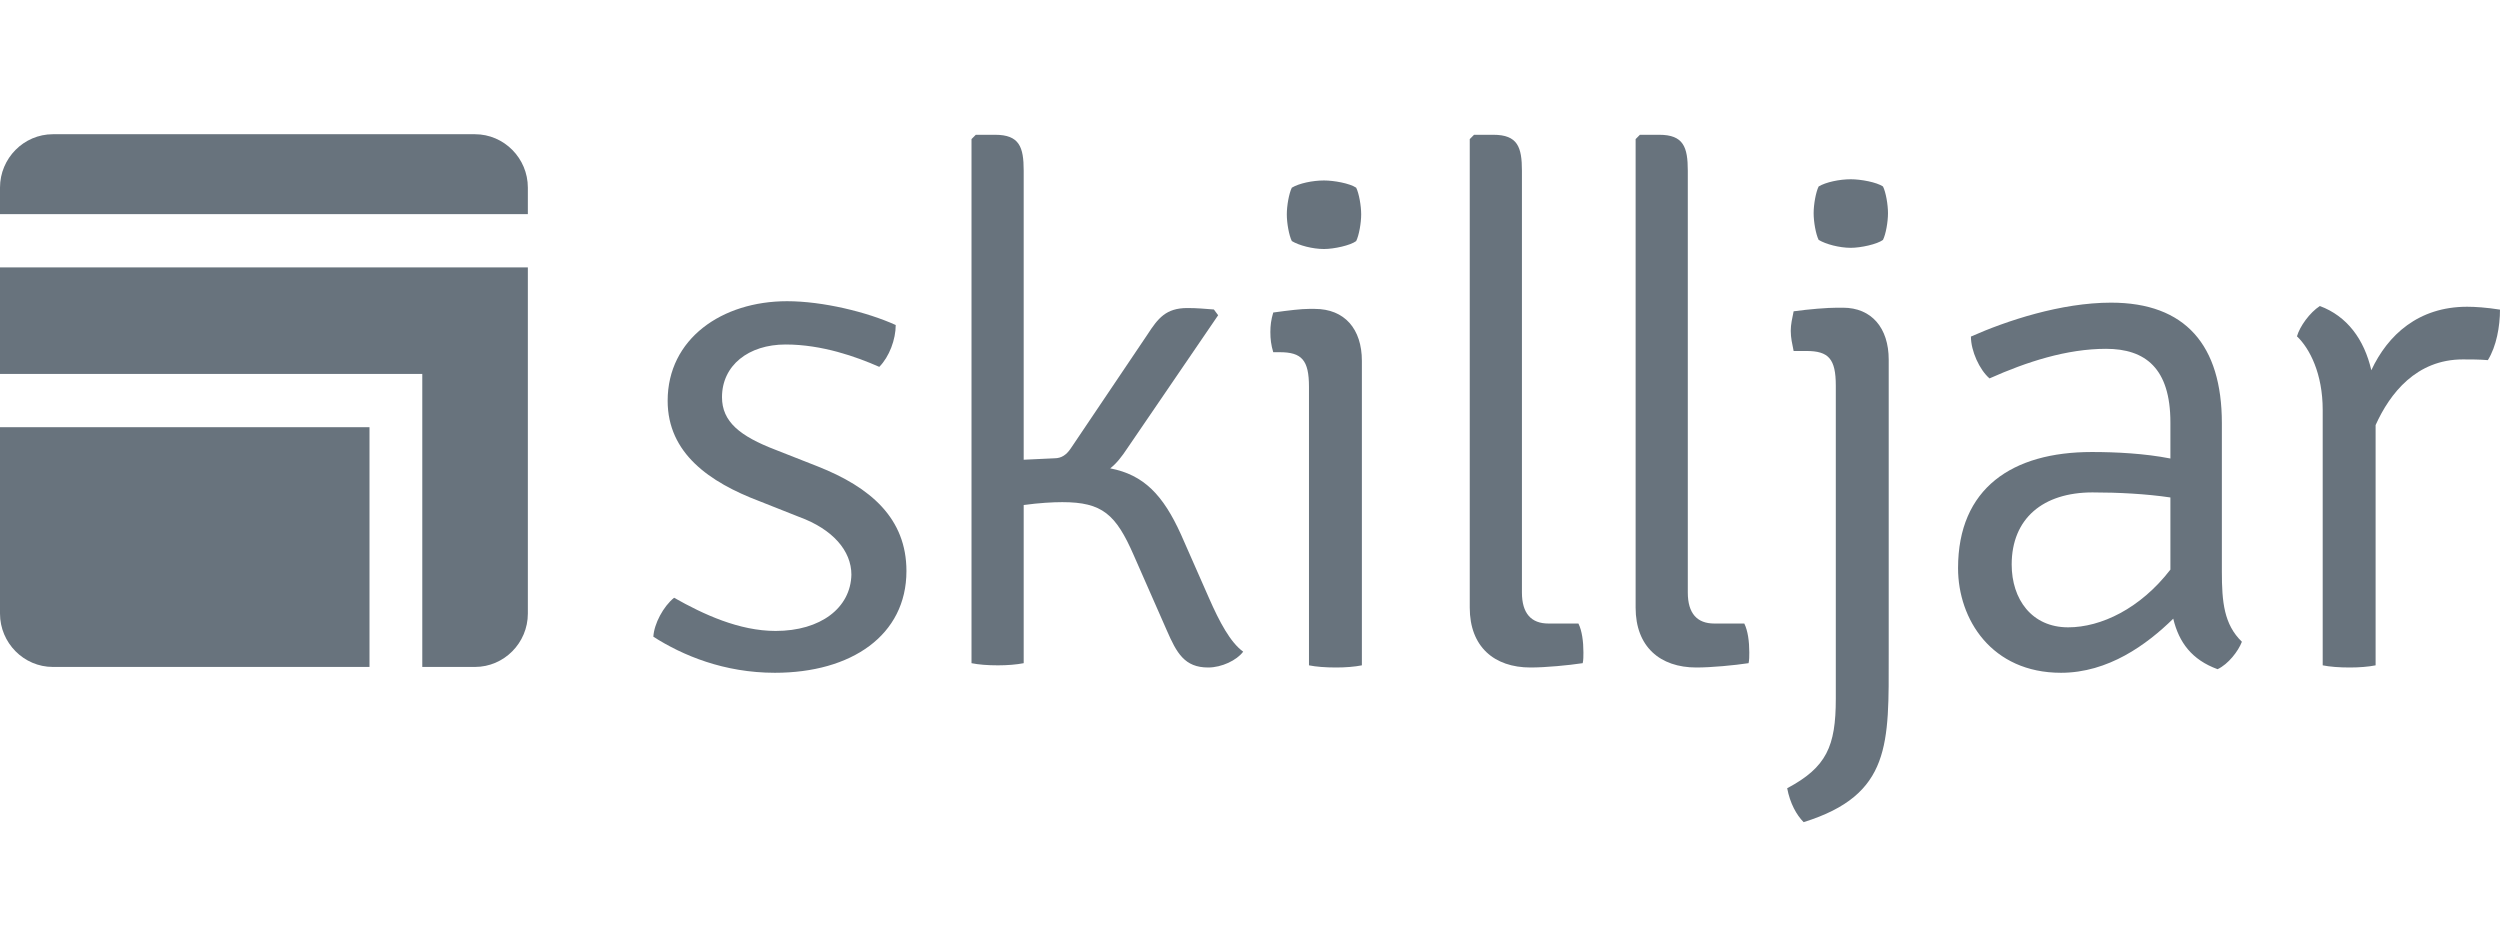
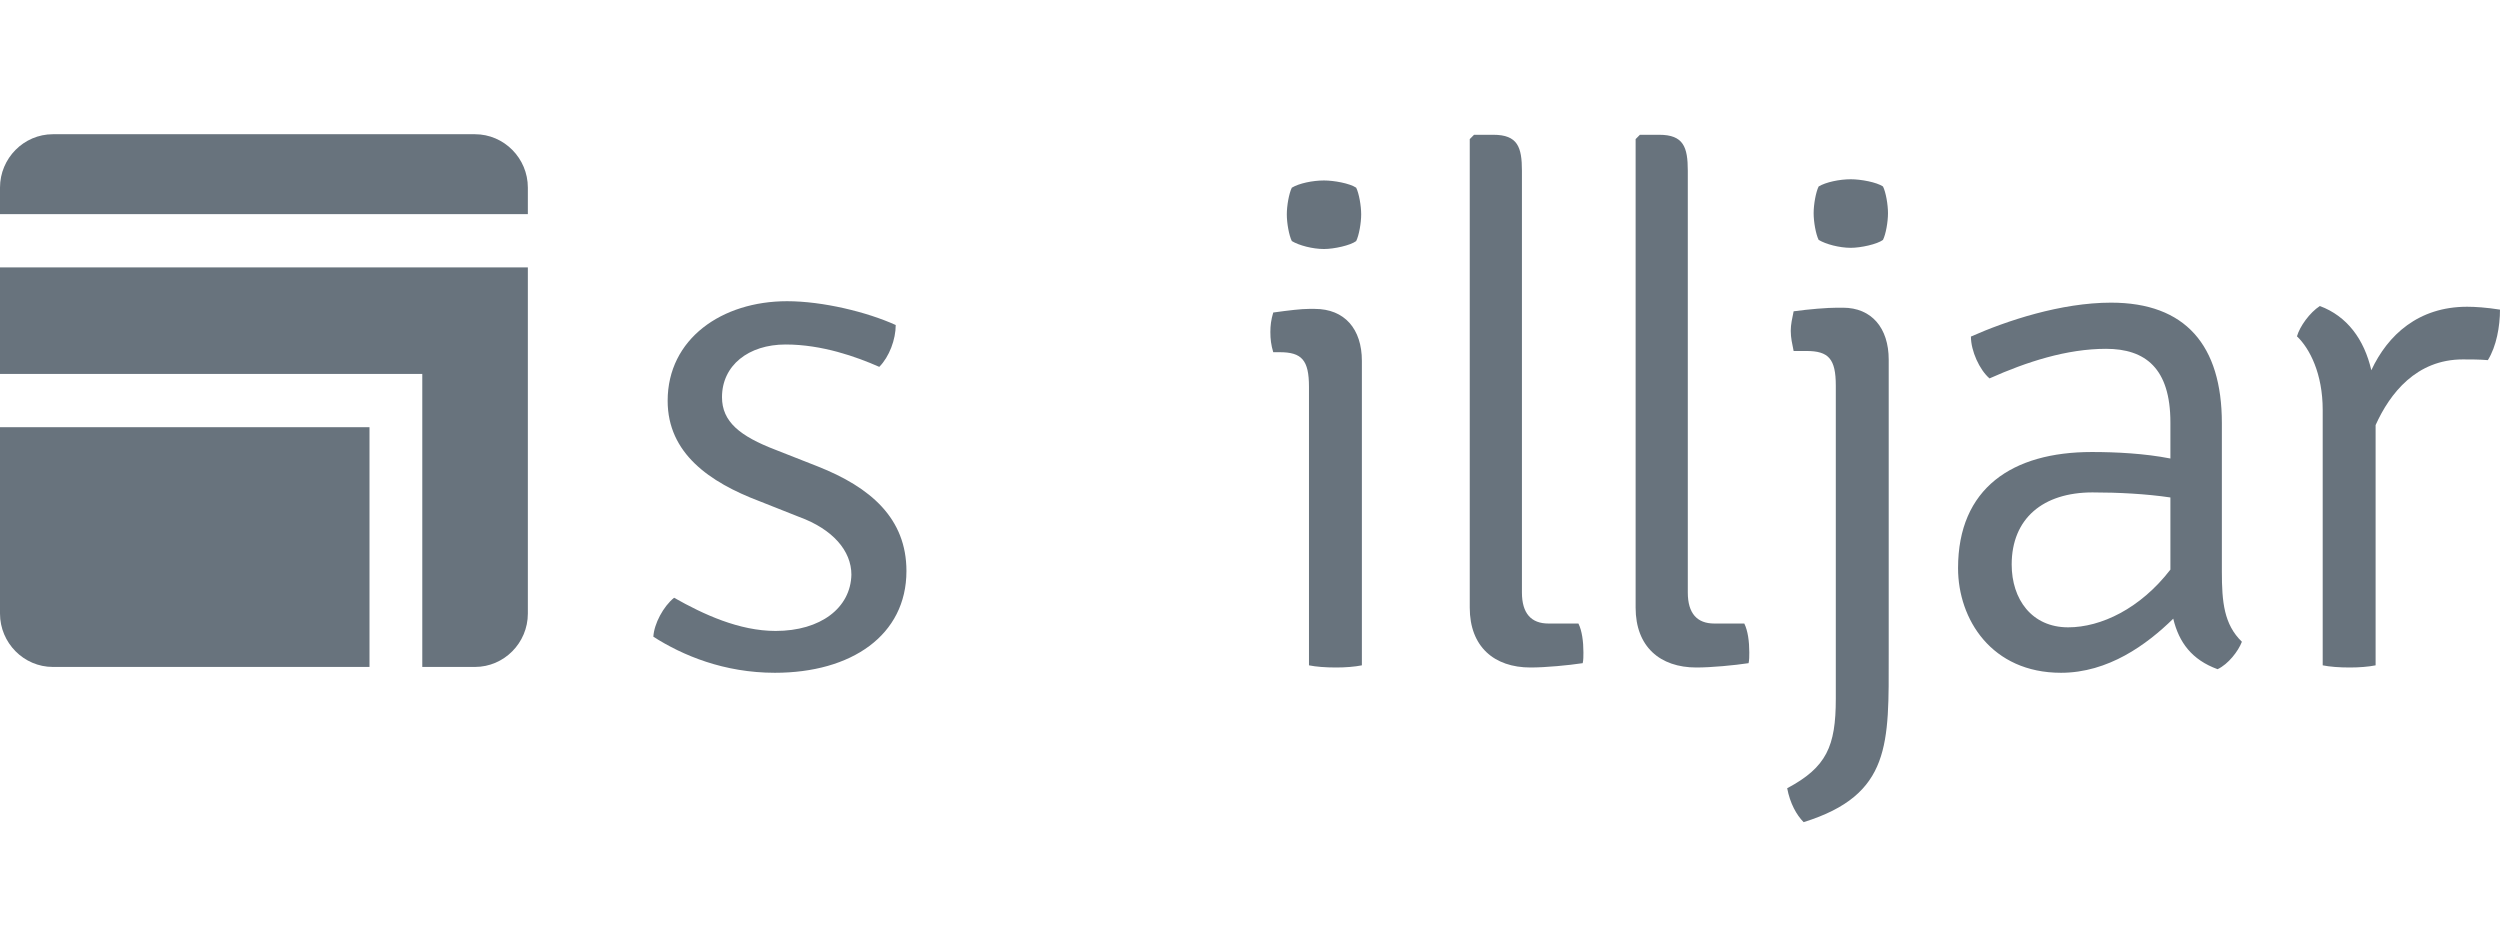
<svg xmlns="http://www.w3.org/2000/svg" width="149" height="56" viewBox="0 0 149 56" fill="none">
  <path fill-rule="evenodd" clip-rule="evenodd" d="M40.176 35.626C41.923 36.616 44.053 37.604 46.227 37.604C48.911 37.604 50.701 36.228 50.743 34.25C50.743 32.831 49.635 31.541 47.633 30.81L45.246 29.864C42.306 28.746 39.792 27.026 39.792 23.887C39.792 20.188 43.031 17.952 46.908 17.952C49.039 17.952 51.681 18.597 53.385 19.371C53.385 20.231 53.002 21.263 52.405 21.865C51.041 21.263 48.996 20.532 46.823 20.532C44.607 20.532 43.031 21.779 43.031 23.672C43.031 25.134 44.096 25.994 46.227 26.811L48.74 27.8C51.894 29.047 54.024 30.896 54.024 34.035C54.024 37.862 50.743 40.098 46.184 40.098C43.159 40.098 40.687 39.067 38.94 37.948C38.983 37.174 39.537 36.142 40.176 35.626Z" fill="#68737D" />
-   <path fill-rule="evenodd" clip-rule="evenodd" d="M72.048 35.627C72.688 37.084 73.327 38.283 74.094 38.84C73.71 39.354 72.816 39.783 72.006 39.783C70.6 39.783 70.131 38.926 69.534 37.555L67.574 33.099C66.509 30.656 65.7 29.928 63.313 29.928C62.759 29.928 61.95 29.971 61.012 30.099V39.526C60.587 39.611 60.032 39.654 59.478 39.654C58.84 39.654 58.328 39.611 57.902 39.526V8.29L58.158 8.033H59.308C60.757 8.033 61.012 8.761 61.012 10.175V27.4L62.845 27.314C63.271 27.314 63.569 27.1 63.825 26.714L68.384 19.944C69.023 18.959 69.492 18.359 70.77 18.359C71.367 18.359 71.75 18.402 72.347 18.445L72.602 18.788L67.191 26.714C66.85 27.228 66.552 27.614 66.168 27.914C68.171 28.299 69.321 29.5 70.387 31.856L72.048 35.627Z" fill="#68737D" />
  <path fill-rule="evenodd" clip-rule="evenodd" d="M76.993 11.186C77.419 10.928 78.229 10.756 78.91 10.756C79.507 10.756 80.444 10.928 80.828 11.186C80.998 11.53 81.126 12.261 81.126 12.777C81.126 13.293 80.998 14.024 80.828 14.368C80.487 14.626 79.507 14.841 78.91 14.841C78.229 14.841 77.419 14.626 76.993 14.368C76.822 14.024 76.694 13.293 76.694 12.777C76.694 12.261 76.822 11.53 76.993 11.186ZM81.168 39.654C80.742 39.74 80.188 39.783 79.635 39.783C78.995 39.783 78.441 39.74 78.015 39.654V23.055C78.015 21.464 77.589 20.991 76.268 20.991H75.885C75.757 20.561 75.714 20.217 75.714 19.787C75.714 19.4 75.757 19.056 75.885 18.626C76.822 18.497 77.547 18.41 78.015 18.41H78.356C80.146 18.41 81.168 19.615 81.168 21.507V39.654Z" fill="#68737D" />
  <path fill-rule="evenodd" clip-rule="evenodd" d="M94.074 37.162C94.287 37.591 94.372 38.236 94.372 38.881C94.372 39.095 94.372 39.353 94.329 39.525C93.477 39.654 92.113 39.783 91.219 39.783C89.046 39.783 87.597 38.537 87.597 36.217V8.291L87.853 8.033H89.003C90.452 8.033 90.707 8.763 90.707 10.181V35.314C90.707 36.56 91.262 37.162 92.284 37.162H94.074Z" fill="#68737D" />
  <path fill-rule="evenodd" clip-rule="evenodd" d="M103.96 37.162C104.172 37.591 104.258 38.236 104.258 38.881C104.258 39.095 104.258 39.353 104.215 39.525C103.363 39.654 101.999 39.783 101.104 39.783C98.931 39.783 97.483 38.537 97.483 36.217V8.291L97.738 8.033H98.889C100.337 8.033 100.593 8.763 100.593 10.181V35.314C100.593 36.56 101.147 37.162 102.17 37.162H103.96Z" fill="#68737D" />
  <path fill-rule="evenodd" clip-rule="evenodd" d="M108.391 11.114C108.817 10.857 109.627 10.684 110.308 10.684C110.905 10.684 111.843 10.857 112.226 11.114C112.397 11.458 112.524 12.19 112.524 12.706C112.524 13.222 112.397 13.953 112.226 14.297C111.885 14.555 110.905 14.77 110.308 14.77C109.627 14.77 108.817 14.555 108.391 14.297C108.221 13.953 108.093 13.222 108.093 12.706C108.093 12.19 108.221 11.458 108.391 11.114ZM112.567 39.023C112.567 44.313 112.737 47.366 107.496 49C107.07 48.57 106.687 47.882 106.516 46.979C108.86 45.732 109.414 44.485 109.414 41.647V22.983C109.414 21.392 108.988 20.919 107.667 20.919H106.9C106.815 20.489 106.729 20.145 106.729 19.715C106.729 19.328 106.815 18.984 106.9 18.554C107.837 18.425 108.902 18.339 109.499 18.339H109.84C111.544 18.339 112.567 19.543 112.567 21.435V39.023Z" fill="#68737D" />
  <path fill-rule="evenodd" clip-rule="evenodd" d="M129.356 33.949V29.649C127.907 29.434 126.245 29.348 124.711 29.348C121.771 29.348 119.896 30.896 119.896 33.648C119.896 35.712 121.089 37.389 123.262 37.389C125.222 37.389 127.566 36.271 129.356 33.949ZM132.168 39.884C130.634 39.324 129.867 38.292 129.526 36.873C127.949 38.421 125.649 40.098 122.836 40.098C118.703 40.098 116.7 36.916 116.7 33.863C116.7 29.09 119.939 26.94 124.668 26.94C126.117 26.94 127.822 27.026 129.356 27.327V25.177C129.356 21.951 127.864 20.79 125.52 20.79C123.177 20.79 120.791 21.564 118.575 22.553C117.978 22.037 117.467 20.919 117.467 20.059C119.598 19.113 122.836 18.038 125.819 18.038C130.25 18.038 132.423 20.575 132.423 25.219V34.078C132.423 35.884 132.551 37.217 133.617 38.249C133.403 38.809 132.807 39.583 132.168 39.884Z" fill="#68737D" />
  <path fill-rule="evenodd" clip-rule="evenodd" d="M138.263 18.239C139.882 18.841 140.904 20.217 141.331 22.066C142.311 19.959 144.143 18.282 147.04 18.282C147.509 18.282 148.191 18.325 149 18.454C149 19.443 148.788 20.647 148.276 21.464C147.764 21.421 147.253 21.421 146.785 21.421C144.015 21.421 142.439 23.442 141.586 25.334V39.654C141.16 39.74 140.606 39.783 140.052 39.783C139.413 39.783 138.859 39.74 138.433 39.654V24.431C138.433 22.281 137.666 20.776 136.899 20.045C137.07 19.443 137.666 18.626 138.263 18.239Z" fill="#68737D" />
  <path fill-rule="evenodd" clip-rule="evenodd" d="M22.022 39.75H3.152C1.418 39.75 0 38.319 0 36.569V25.463H22.022V39.75Z" fill="#68737D" />
  <path fill-rule="evenodd" clip-rule="evenodd" d="M25.168 39.75H28.308C30.042 39.75 31.46 38.319 31.46 36.569V23.875V15.938H0V22.288H25.168V39.75Z" fill="#68737D" />
  <path fill-rule="evenodd" clip-rule="evenodd" d="M31.46 11.181C31.46 9.432 30.042 8 28.308 8H3.152C1.418 8 0 9.432 0 11.181V12.762H31.46V11.181Z" fill="#68737D" />
</svg>